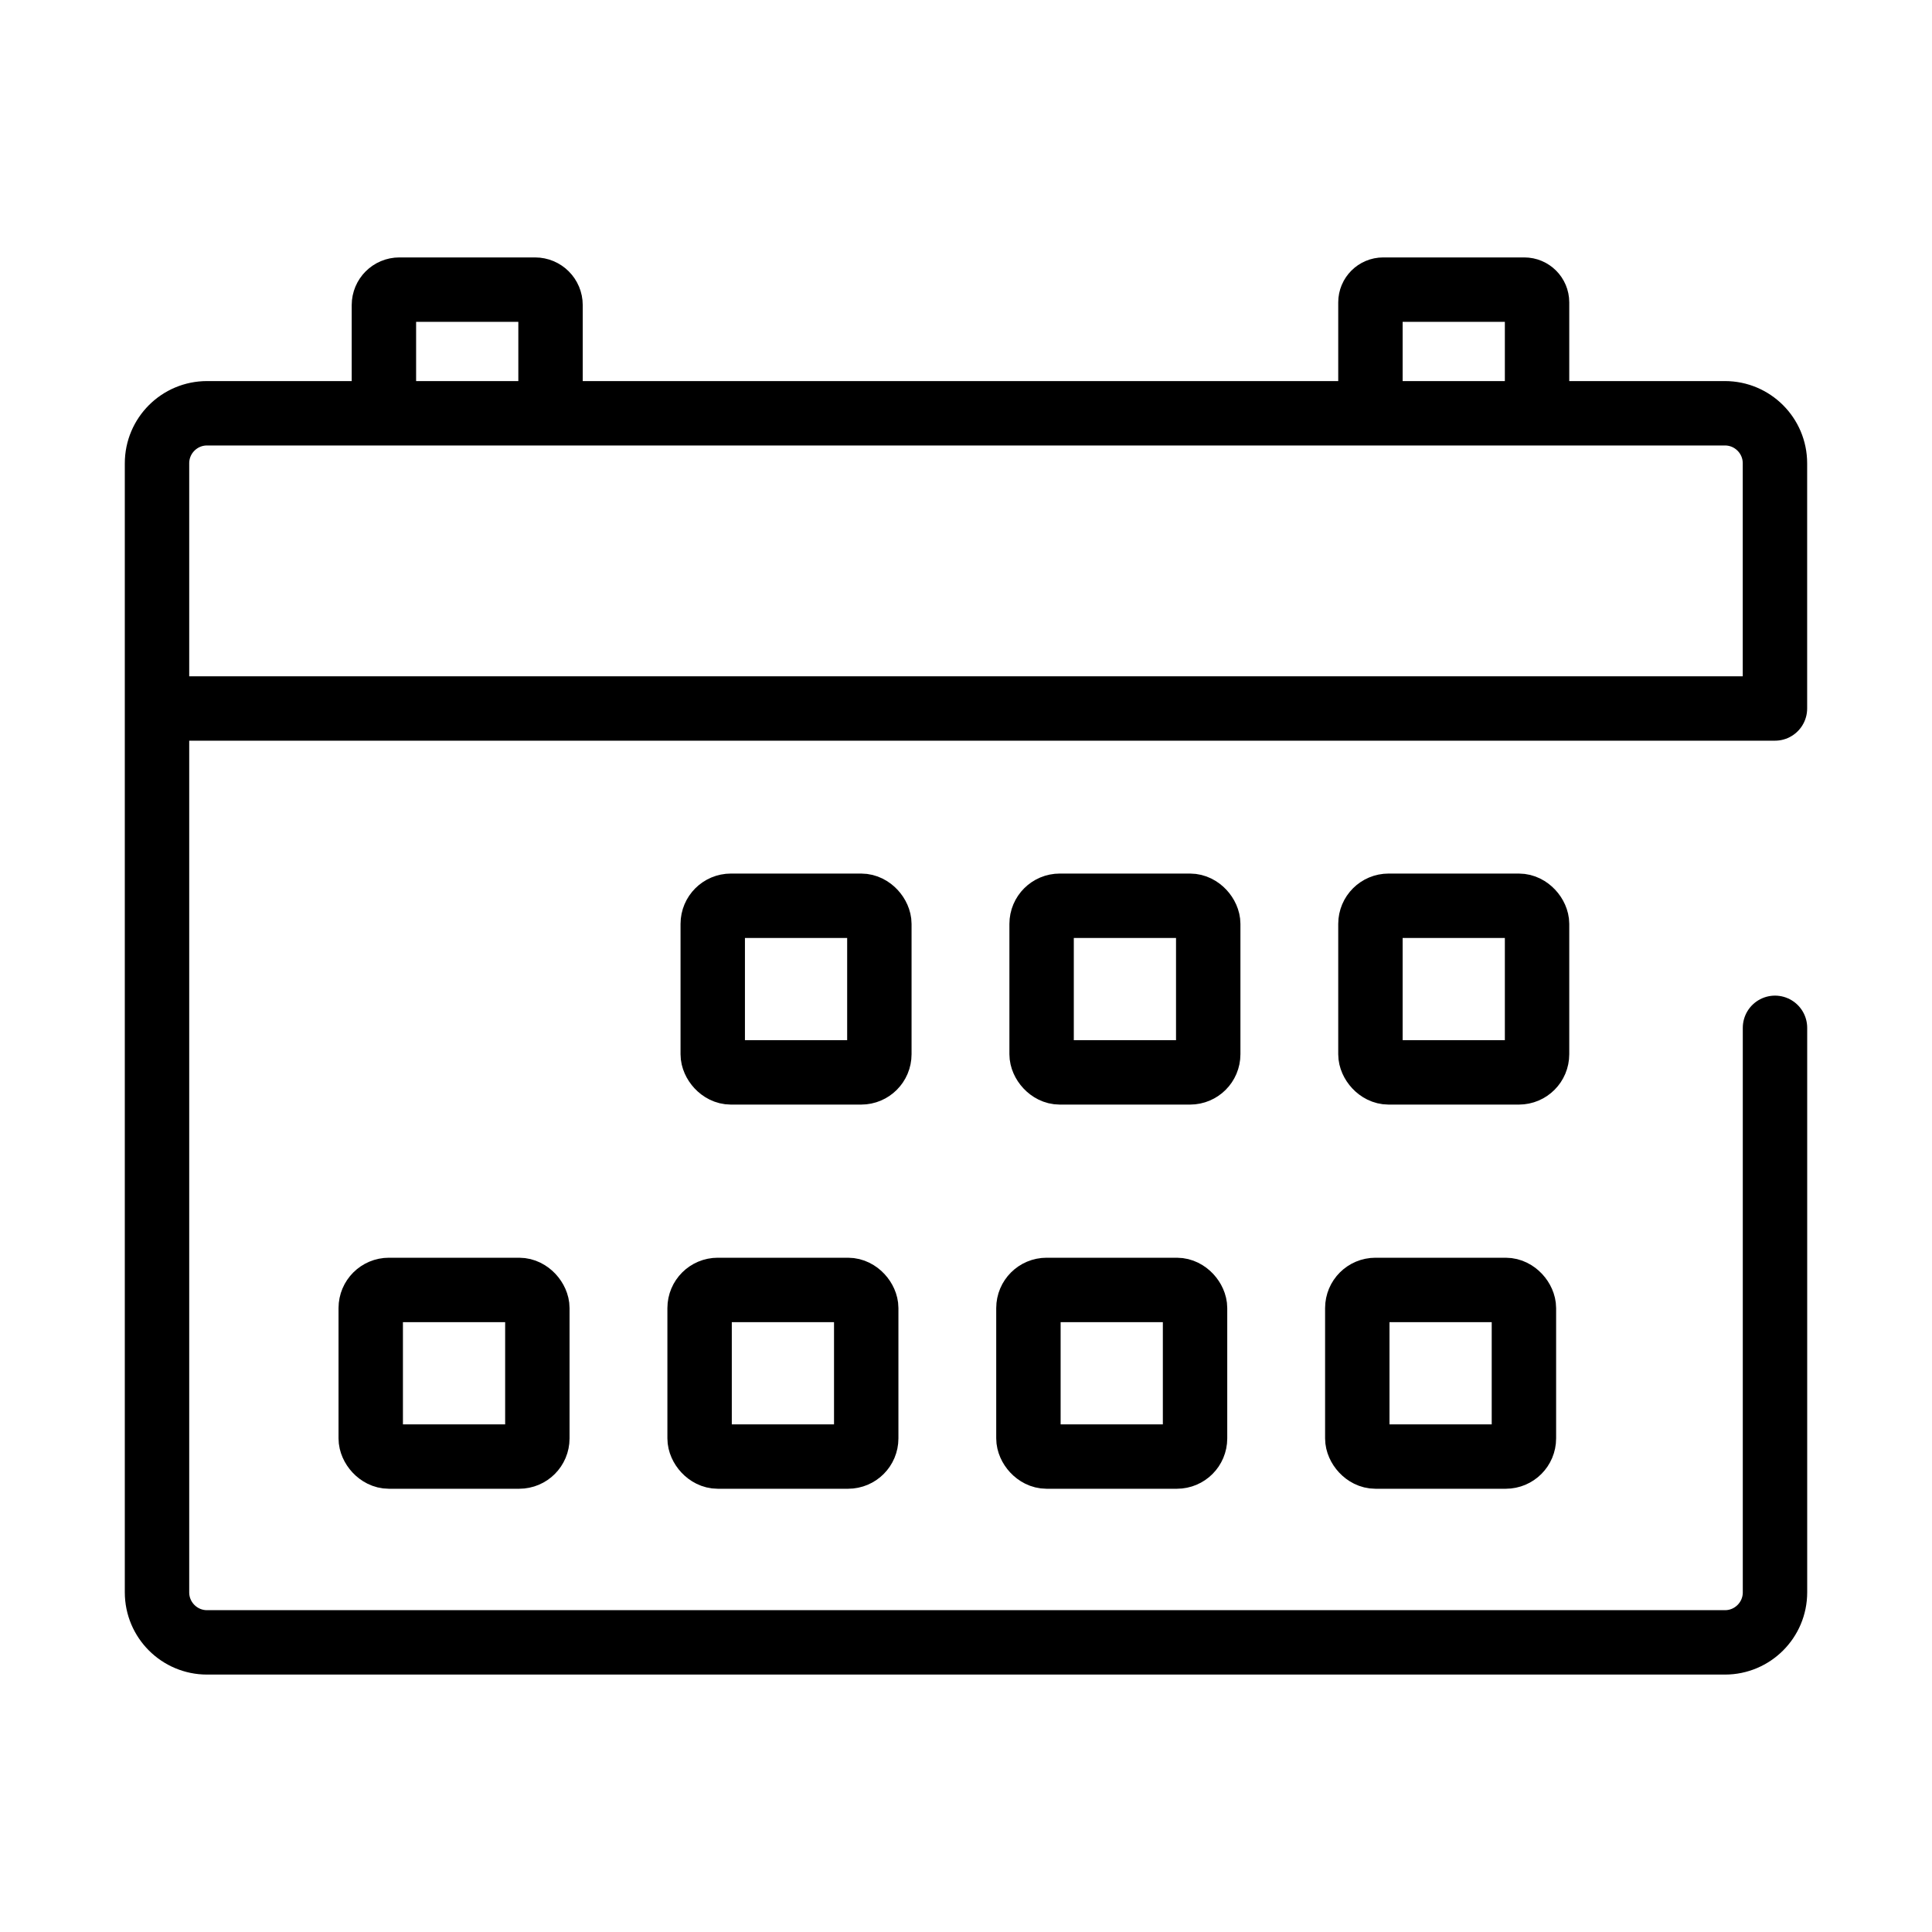
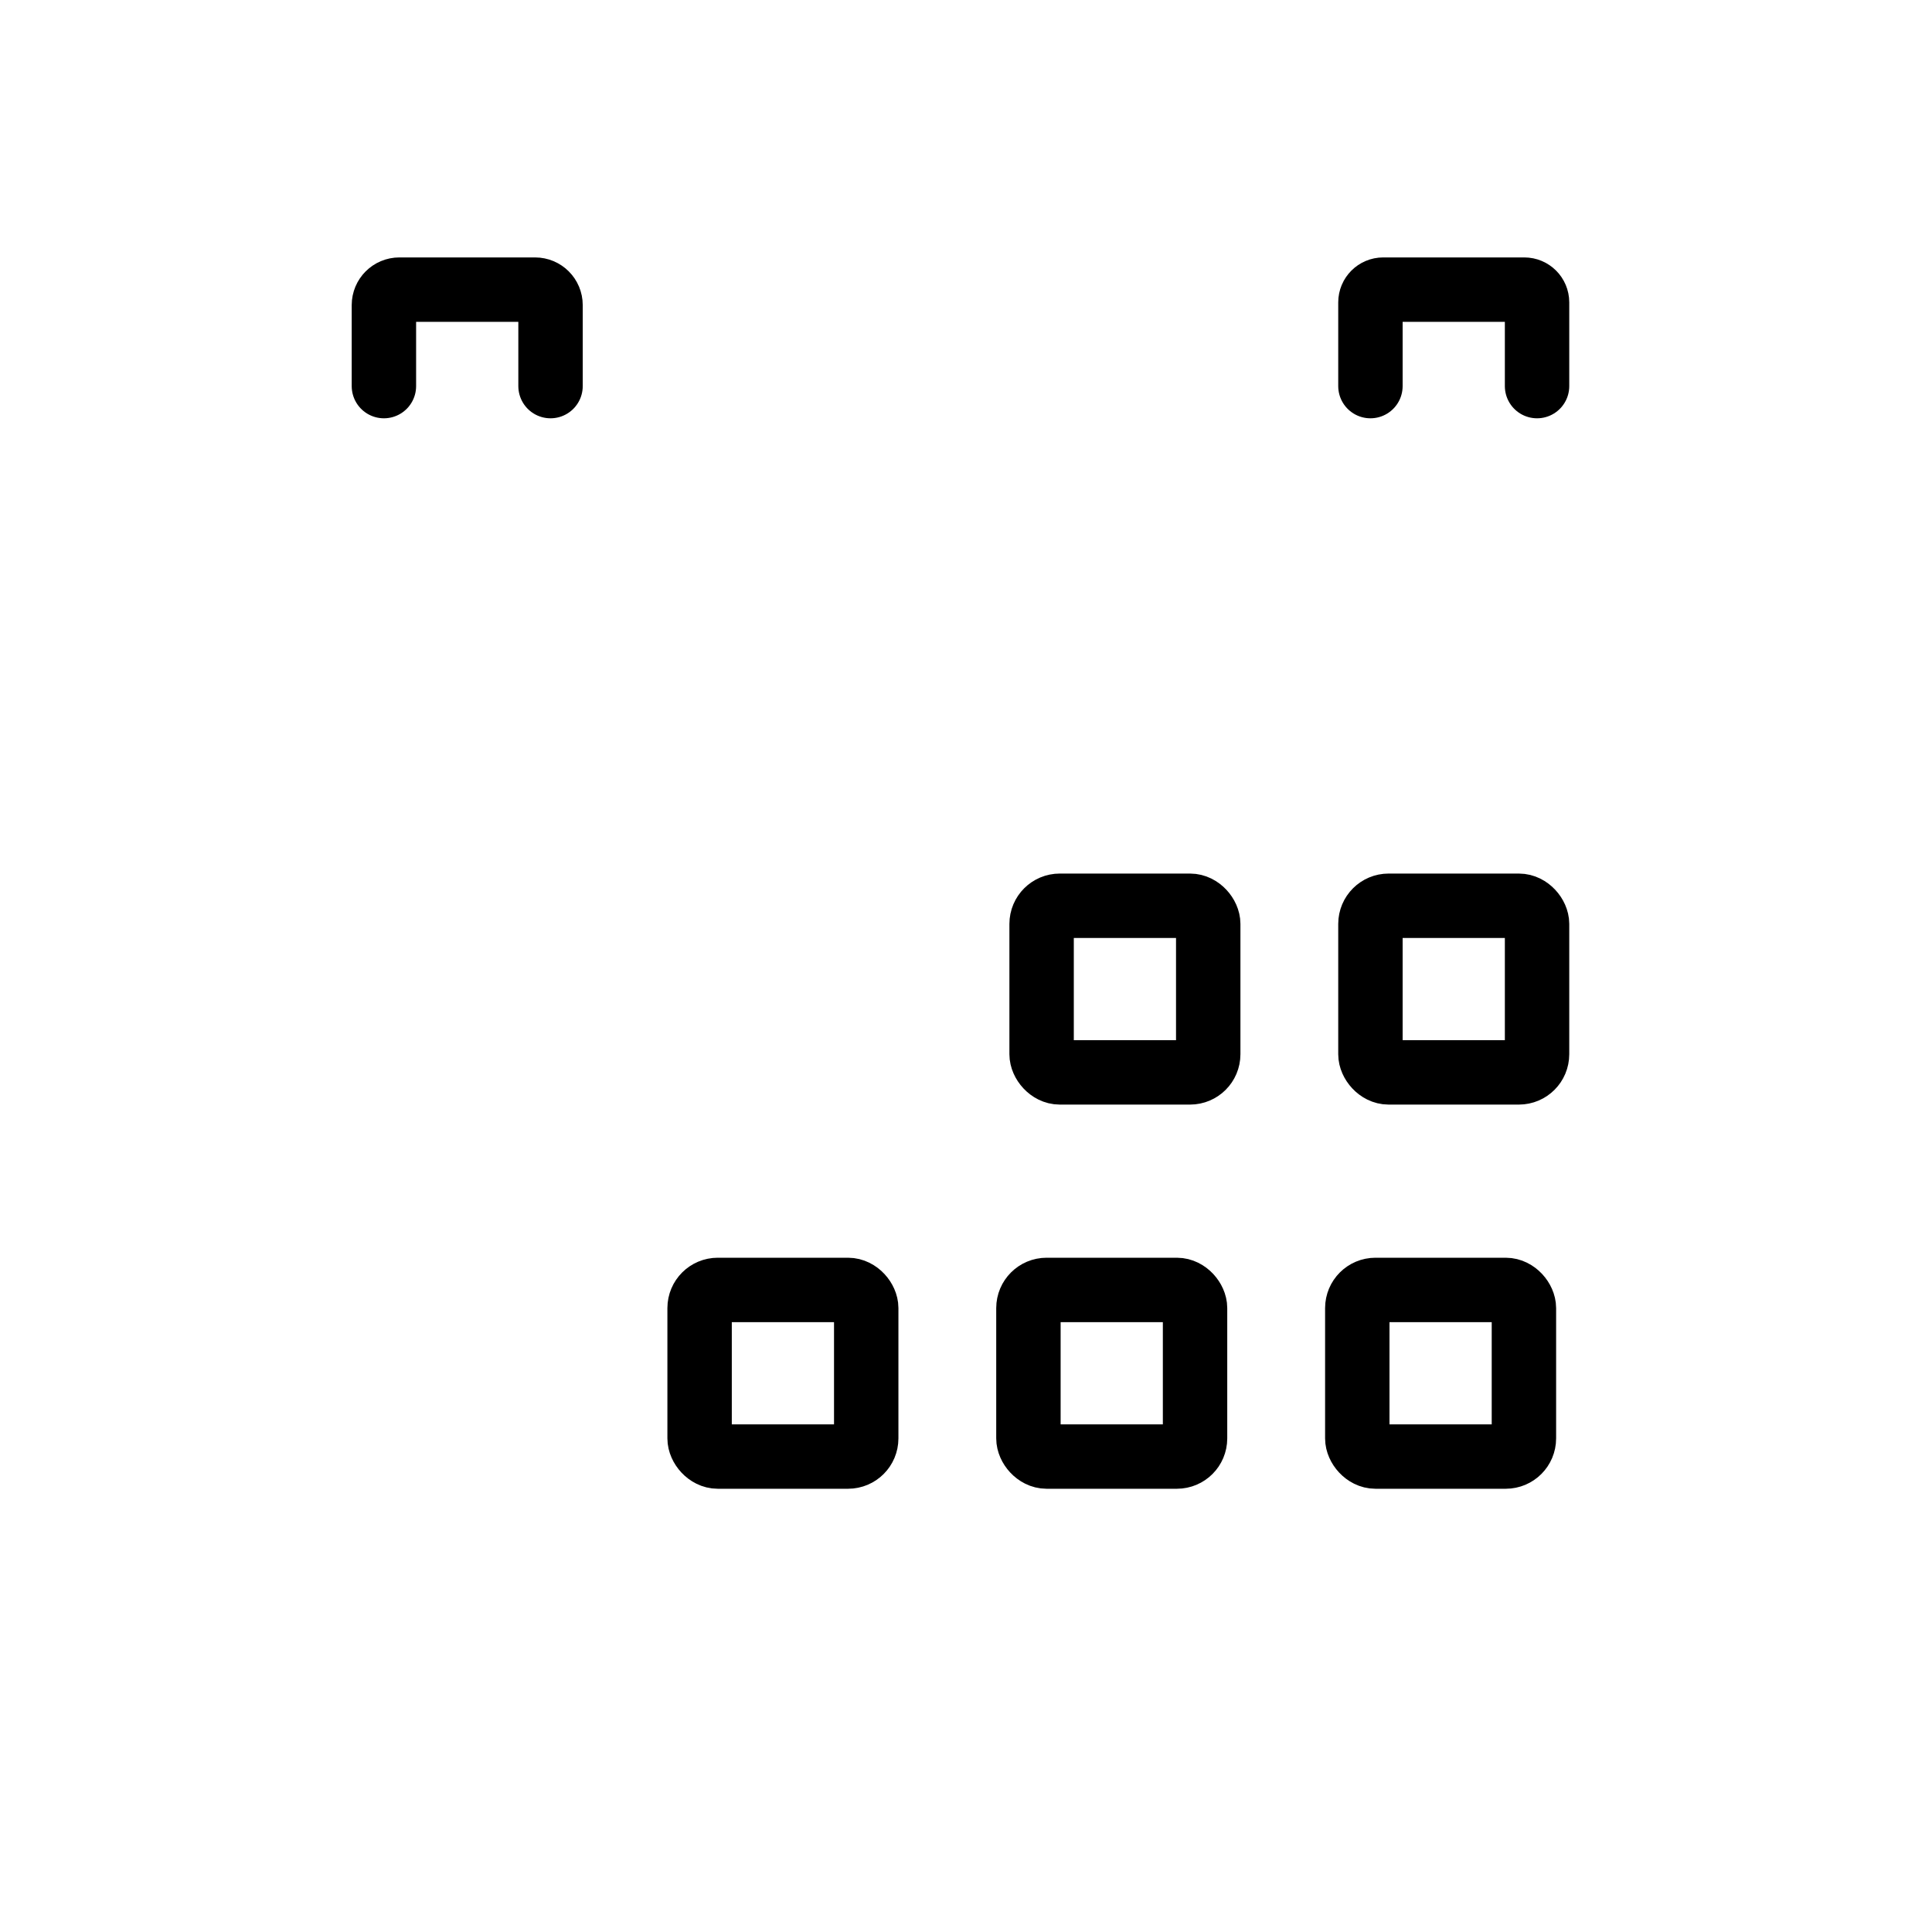
<svg xmlns="http://www.w3.org/2000/svg" id="Ebene_1" data-name="Ebene 1" viewBox="0 0 450 450">
  <defs>
    <style>
      .cls-1 {
        fill: none;
        stroke: #000;
        stroke-linecap: round;
        stroke-linejoin: round;
        stroke-width: 15px;
      }
    </style>
  </defs>
-   <path class="cls-1" d="m413.43,239.4v131.49c0,6.43-5.22,11.65-11.65,11.65H48.22c-6.43,0-11.65-5.22-11.65-11.65V107.91c0-6.43,5.22-11.65,11.65-11.65h353.55c6.43,0,11.65,5.22,11.65,11.65v57.11H41.42" />
  <path class="cls-1" d="m89.42,89.93v-18.87c0-1.99,1.61-3.6,3.6-3.6h31.61c1.99,0,3.6,1.61,3.6,3.6v18.87" />
  <path class="cls-1" d="m319.2,89.93v-19.5c0-1.64,1.33-2.97,2.97-2.97h32.87c1.64,0,2.97,1.33,2.97,2.97v19.5" />
-   <rect class="cls-1" x="166.01" y="210.97" width="38.81" height="38.81" rx="4.23" ry="4.23" />
  <rect class="cls-1" x="242.61" y="210.97" width="38.81" height="38.81" rx="4.23" ry="4.23" />
  <rect class="cls-1" x="319.2" y="210.97" width="38.81" height="38.81" rx="4.23" ry="4.23" />
-   <rect class="cls-1" x="86.35" y="300.45" width="38.81" height="38.81" rx="4.23" ry="4.23" />
  <rect class="cls-1" x="162.95" y="300.45" width="38.81" height="38.81" rx="4.23" ry="4.23" />
  <rect class="cls-1" x="239.54" y="300.45" width="38.81" height="38.81" rx="4.23" ry="4.23" />
  <rect class="cls-1" x="316.14" y="300.45" width="38.81" height="38.81" rx="4.23" ry="4.23" />
</svg>